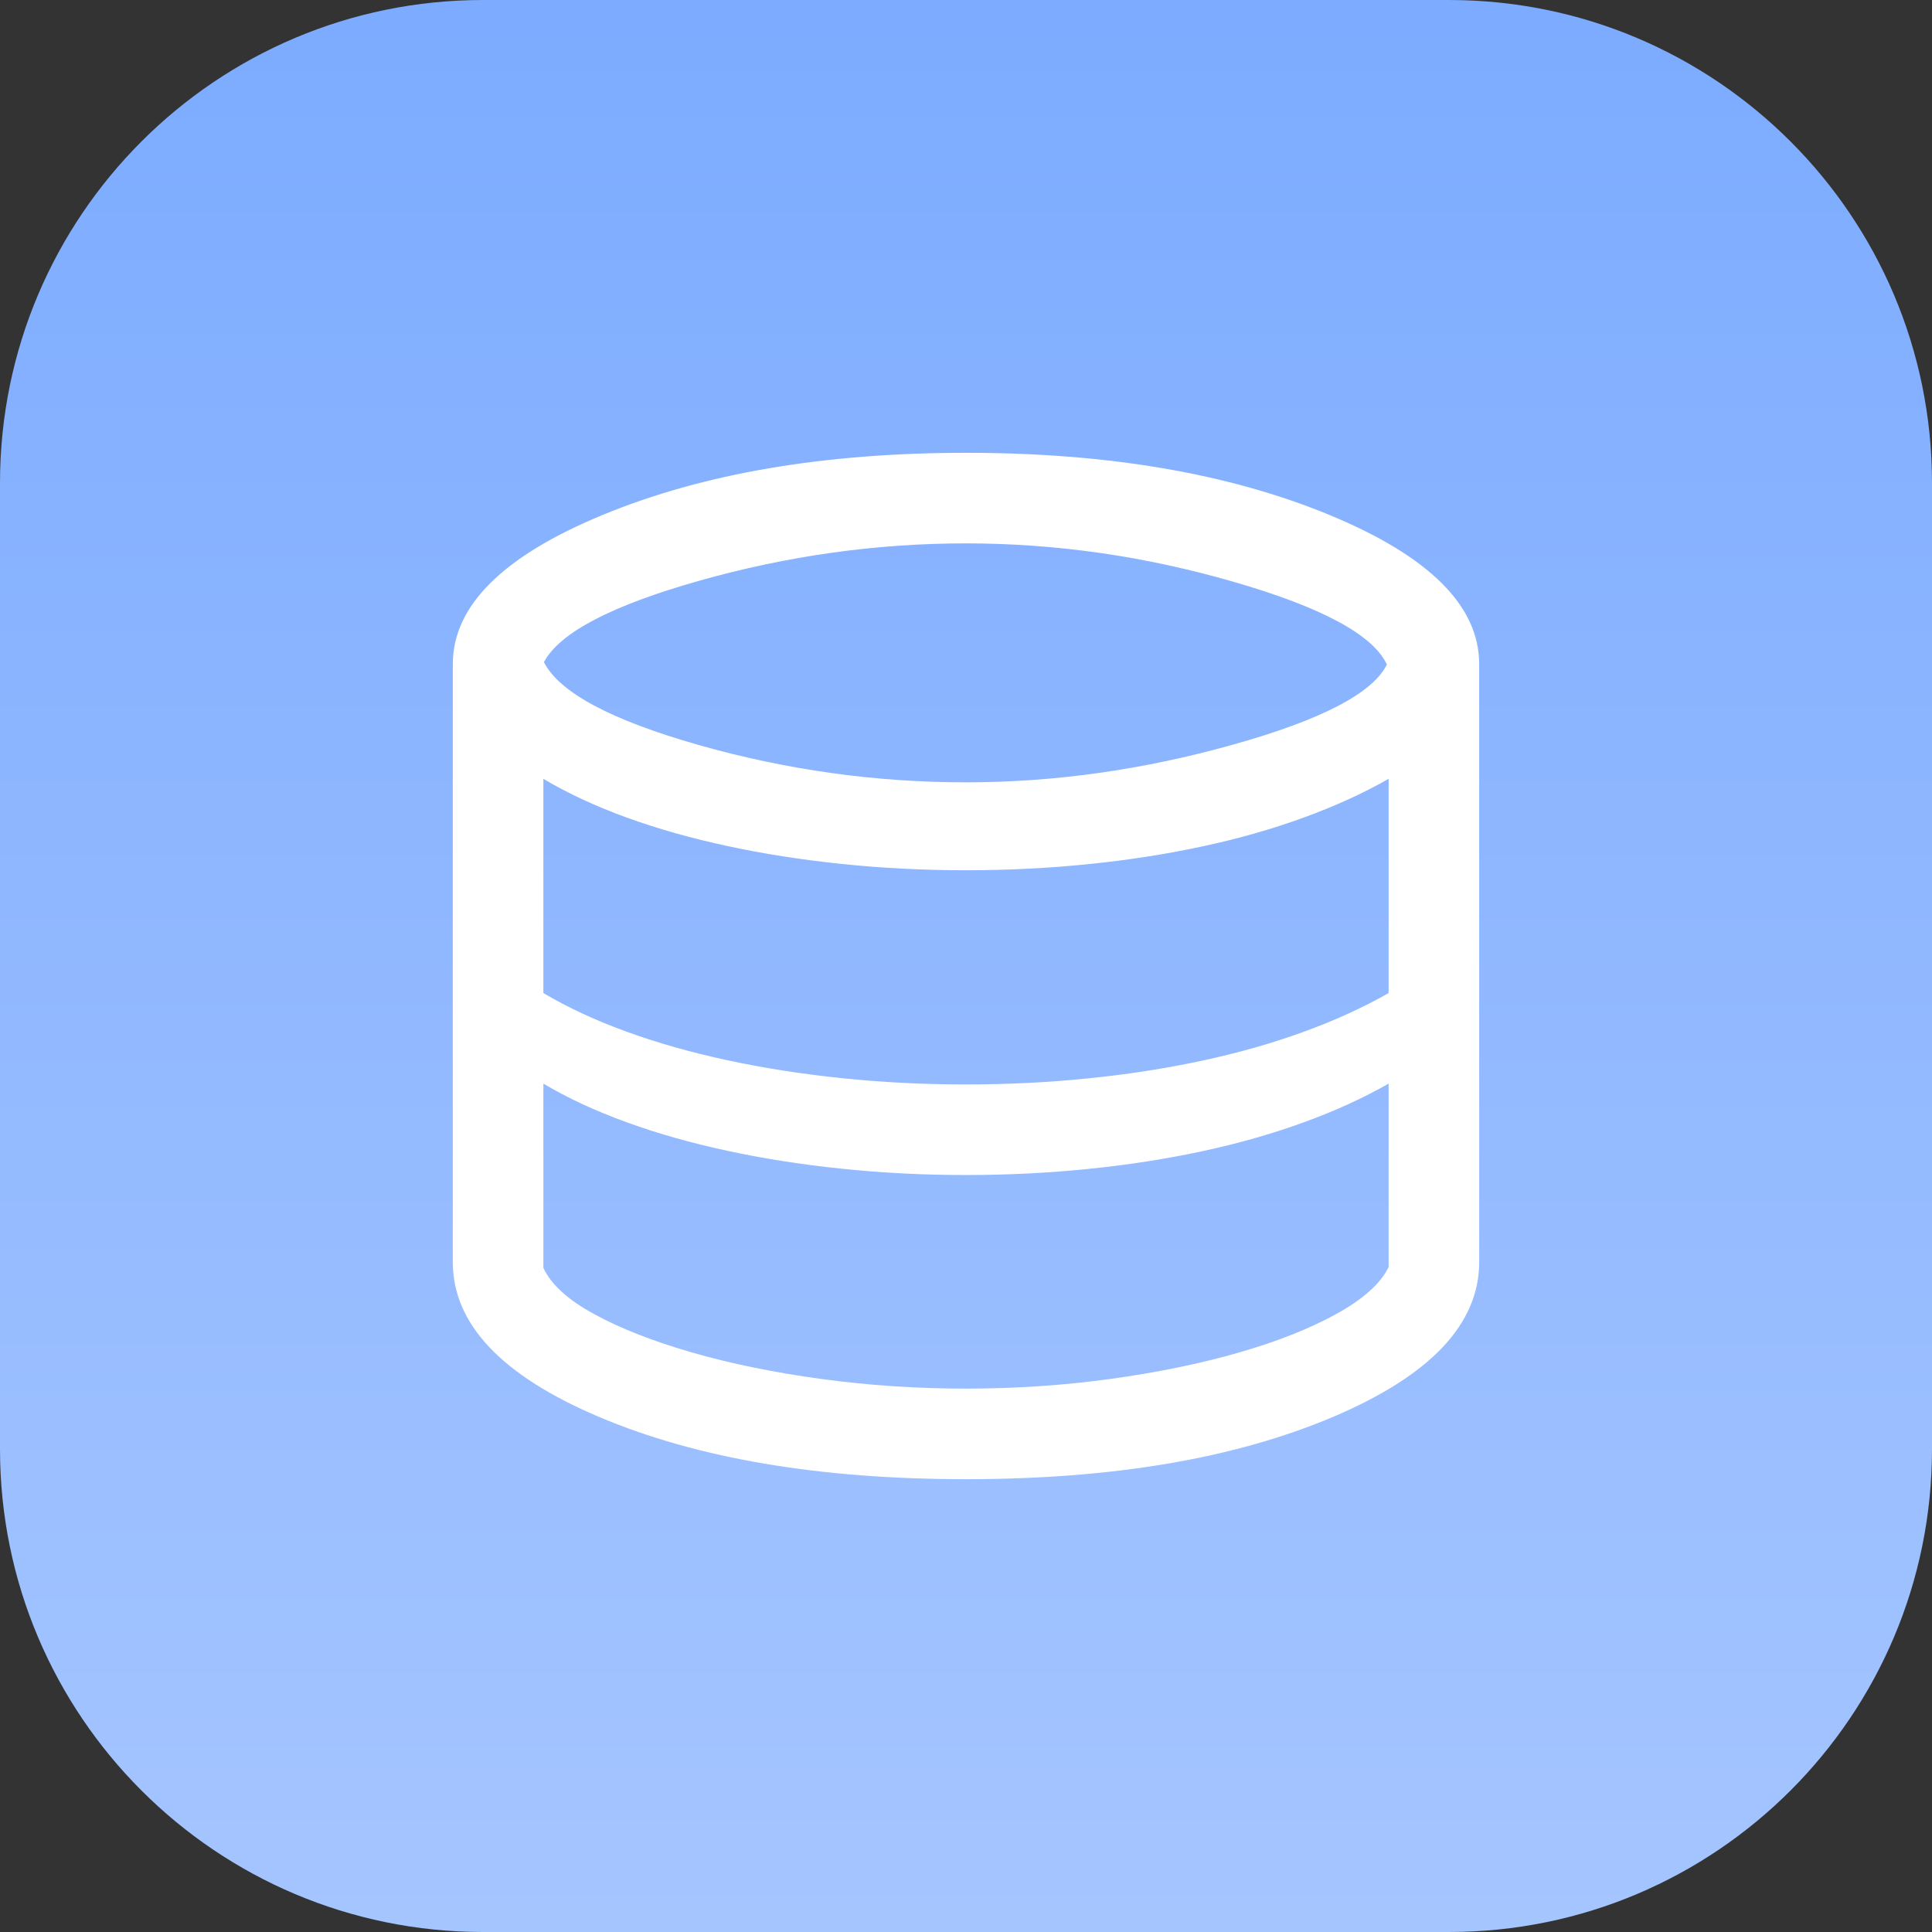
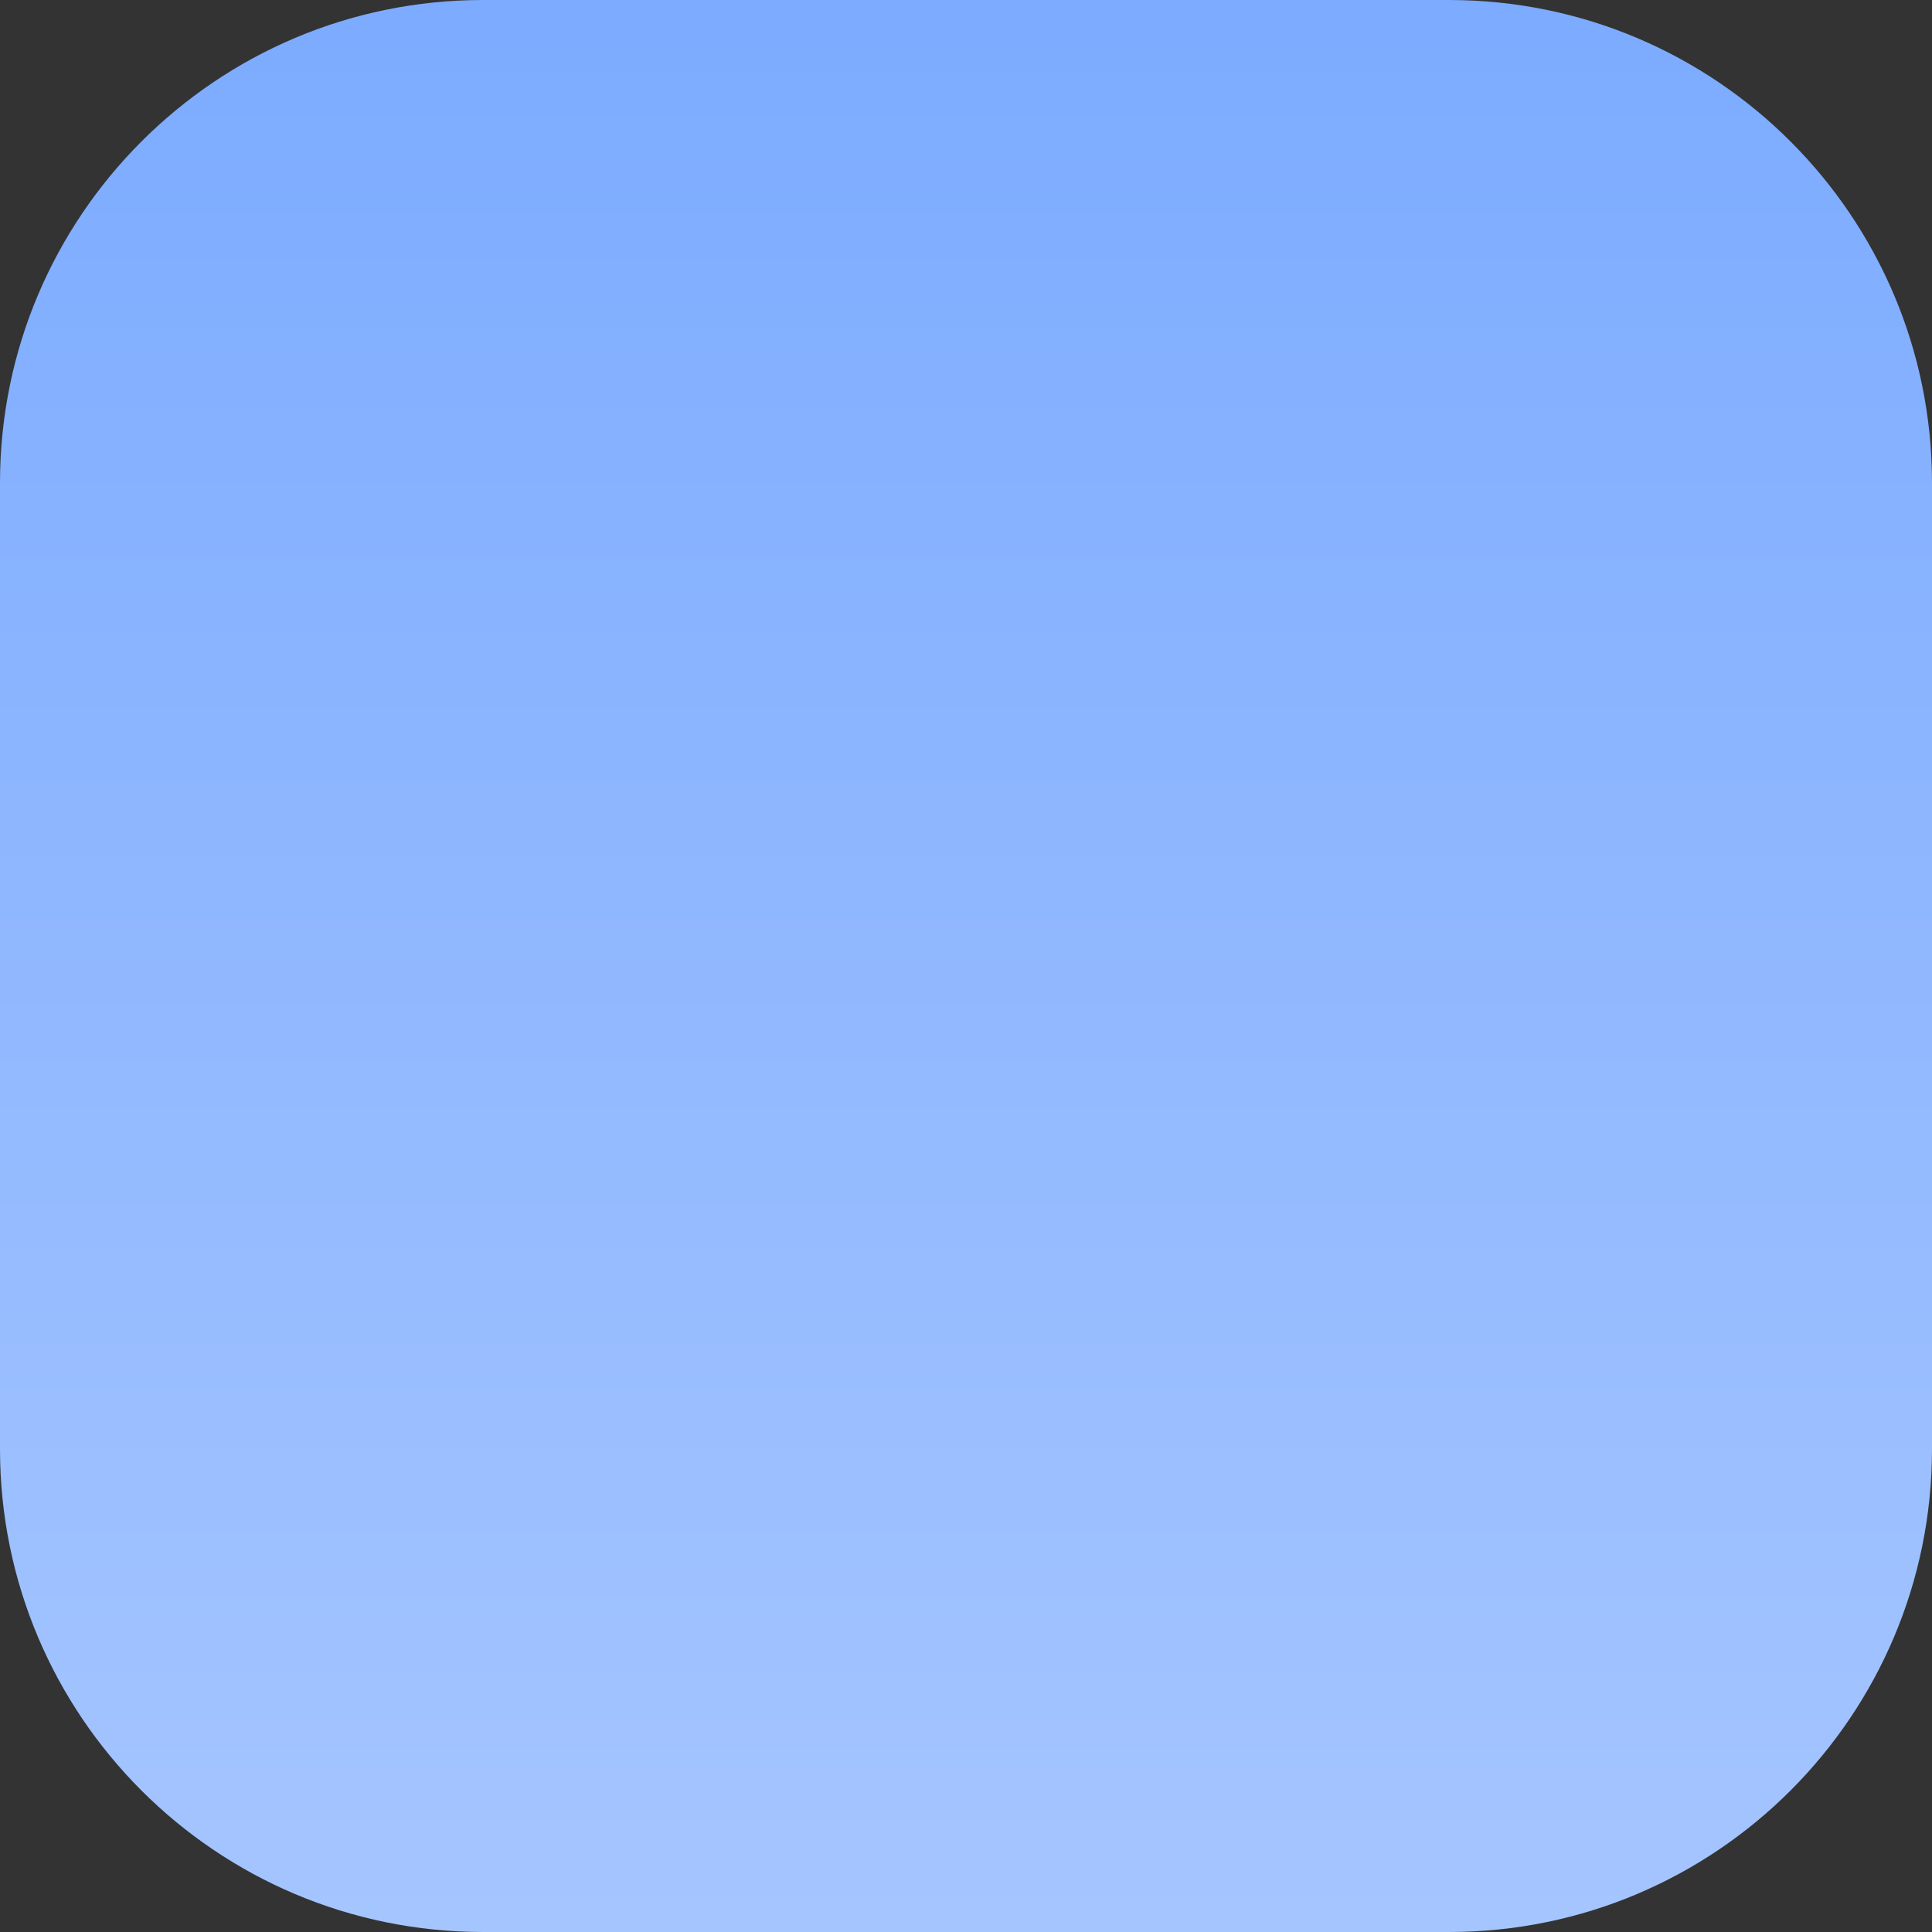
<svg xmlns="http://www.w3.org/2000/svg" width="32" height="32" viewBox="0 0 32 32" fill="none">
  <rect x="0" y="0" width="32" height="32" fill="#333333" stroke="none" />
  <path d="M0 8C0 3.582 3.582 0 8 0H24C28.418 0 32 3.582 32 8V24C32 28.418 28.418 32 24 32H8C3.582 32 0 28.418 0 24V8Z" fill="url(#paint0_linear_125_24223)" />
  <mask id="mask0_125_24223" style="mask-type:alpha" maskUnits="userSpaceOnUse" x="4" y="4" width="24" height="24">
-     <rect x="4" y="4" width="24" height="24" fill="#D9D9D9" />
-   </mask>
+     </mask>
  <g mask="url(#mask0_125_24223)">
-     <path d="M16 24.5C13.573 24.5 11.55 24.157 9.93 23.472C8.31 22.787 7.5 21.931 7.5 20.904V11C7.5 10.035 8.329 9.21 9.989 8.526C11.648 7.842 13.651 7.5 16 7.5C18.349 7.5 20.352 7.842 22.012 8.526C23.671 9.21 24.5 10.035 24.5 11V20.904C24.5 21.931 23.69 22.787 22.07 23.472C20.45 24.157 18.427 24.5 16 24.5ZM16 12.958C17.458 12.958 18.925 12.752 20.403 12.339C21.881 11.927 22.737 11.483 22.971 11.006C22.743 10.516 21.896 10.059 20.43 9.636C18.964 9.212 17.487 9 16 9C14.515 9 13.044 9.206 11.585 9.618C10.127 10.03 9.268 10.48 9.009 10.967C9.262 11.467 10.114 11.924 11.566 12.338C13.018 12.751 14.496 12.958 16 12.958ZM16 17.962C16.694 17.962 17.369 17.928 18.025 17.861C18.681 17.795 19.309 17.697 19.907 17.569C20.505 17.441 21.065 17.282 21.587 17.092C22.108 16.903 22.579 16.688 23 16.448V12.9C22.579 13.14 22.108 13.354 21.587 13.544C21.065 13.734 20.505 13.893 19.907 14.021C19.309 14.149 18.681 14.247 18.025 14.313C17.369 14.38 16.694 14.414 16 14.414C15.294 14.414 14.605 14.379 13.935 14.309C13.266 14.239 12.633 14.14 12.039 14.011C11.444 13.883 10.889 13.726 10.376 13.54C9.863 13.353 9.404 13.14 9 12.9V16.448C9.404 16.688 9.863 16.901 10.376 17.087C10.889 17.274 11.444 17.431 12.039 17.559C12.633 17.688 13.266 17.787 13.935 17.857C14.605 17.927 15.294 17.962 16 17.962ZM16 23C16.811 23 17.608 22.947 18.39 22.84C19.172 22.732 19.884 22.586 20.525 22.401C21.166 22.216 21.707 22.001 22.147 21.756C22.587 21.511 22.872 21.254 23 20.985V17.948C22.579 18.188 22.108 18.403 21.587 18.592C21.065 18.782 20.505 18.941 19.907 19.069C19.309 19.197 18.681 19.295 18.025 19.361C17.369 19.428 16.694 19.462 16 19.462C15.294 19.462 14.605 19.427 13.935 19.357C13.266 19.287 12.633 19.188 12.039 19.059C11.444 18.931 10.889 18.774 10.376 18.587C9.863 18.401 9.404 18.188 9 17.948V21C9.128 21.276 9.41 21.532 9.845 21.768C10.28 22.005 10.819 22.216 11.46 22.401C12.101 22.586 12.815 22.732 13.602 22.84C14.389 22.947 15.188 23 16 23Z" fill="white" />
-   </g>
+     </g>
  <defs>
    <linearGradient id="paint0_linear_125_24223" x1="16" y1="0" x2="16" y2="32" gradientUnits="userSpaceOnUse">
      <stop stop-color="#7CABFF" />
      <stop offset="1" stop-color="#A5C5FF" />
    </linearGradient>
  </defs>
</svg>